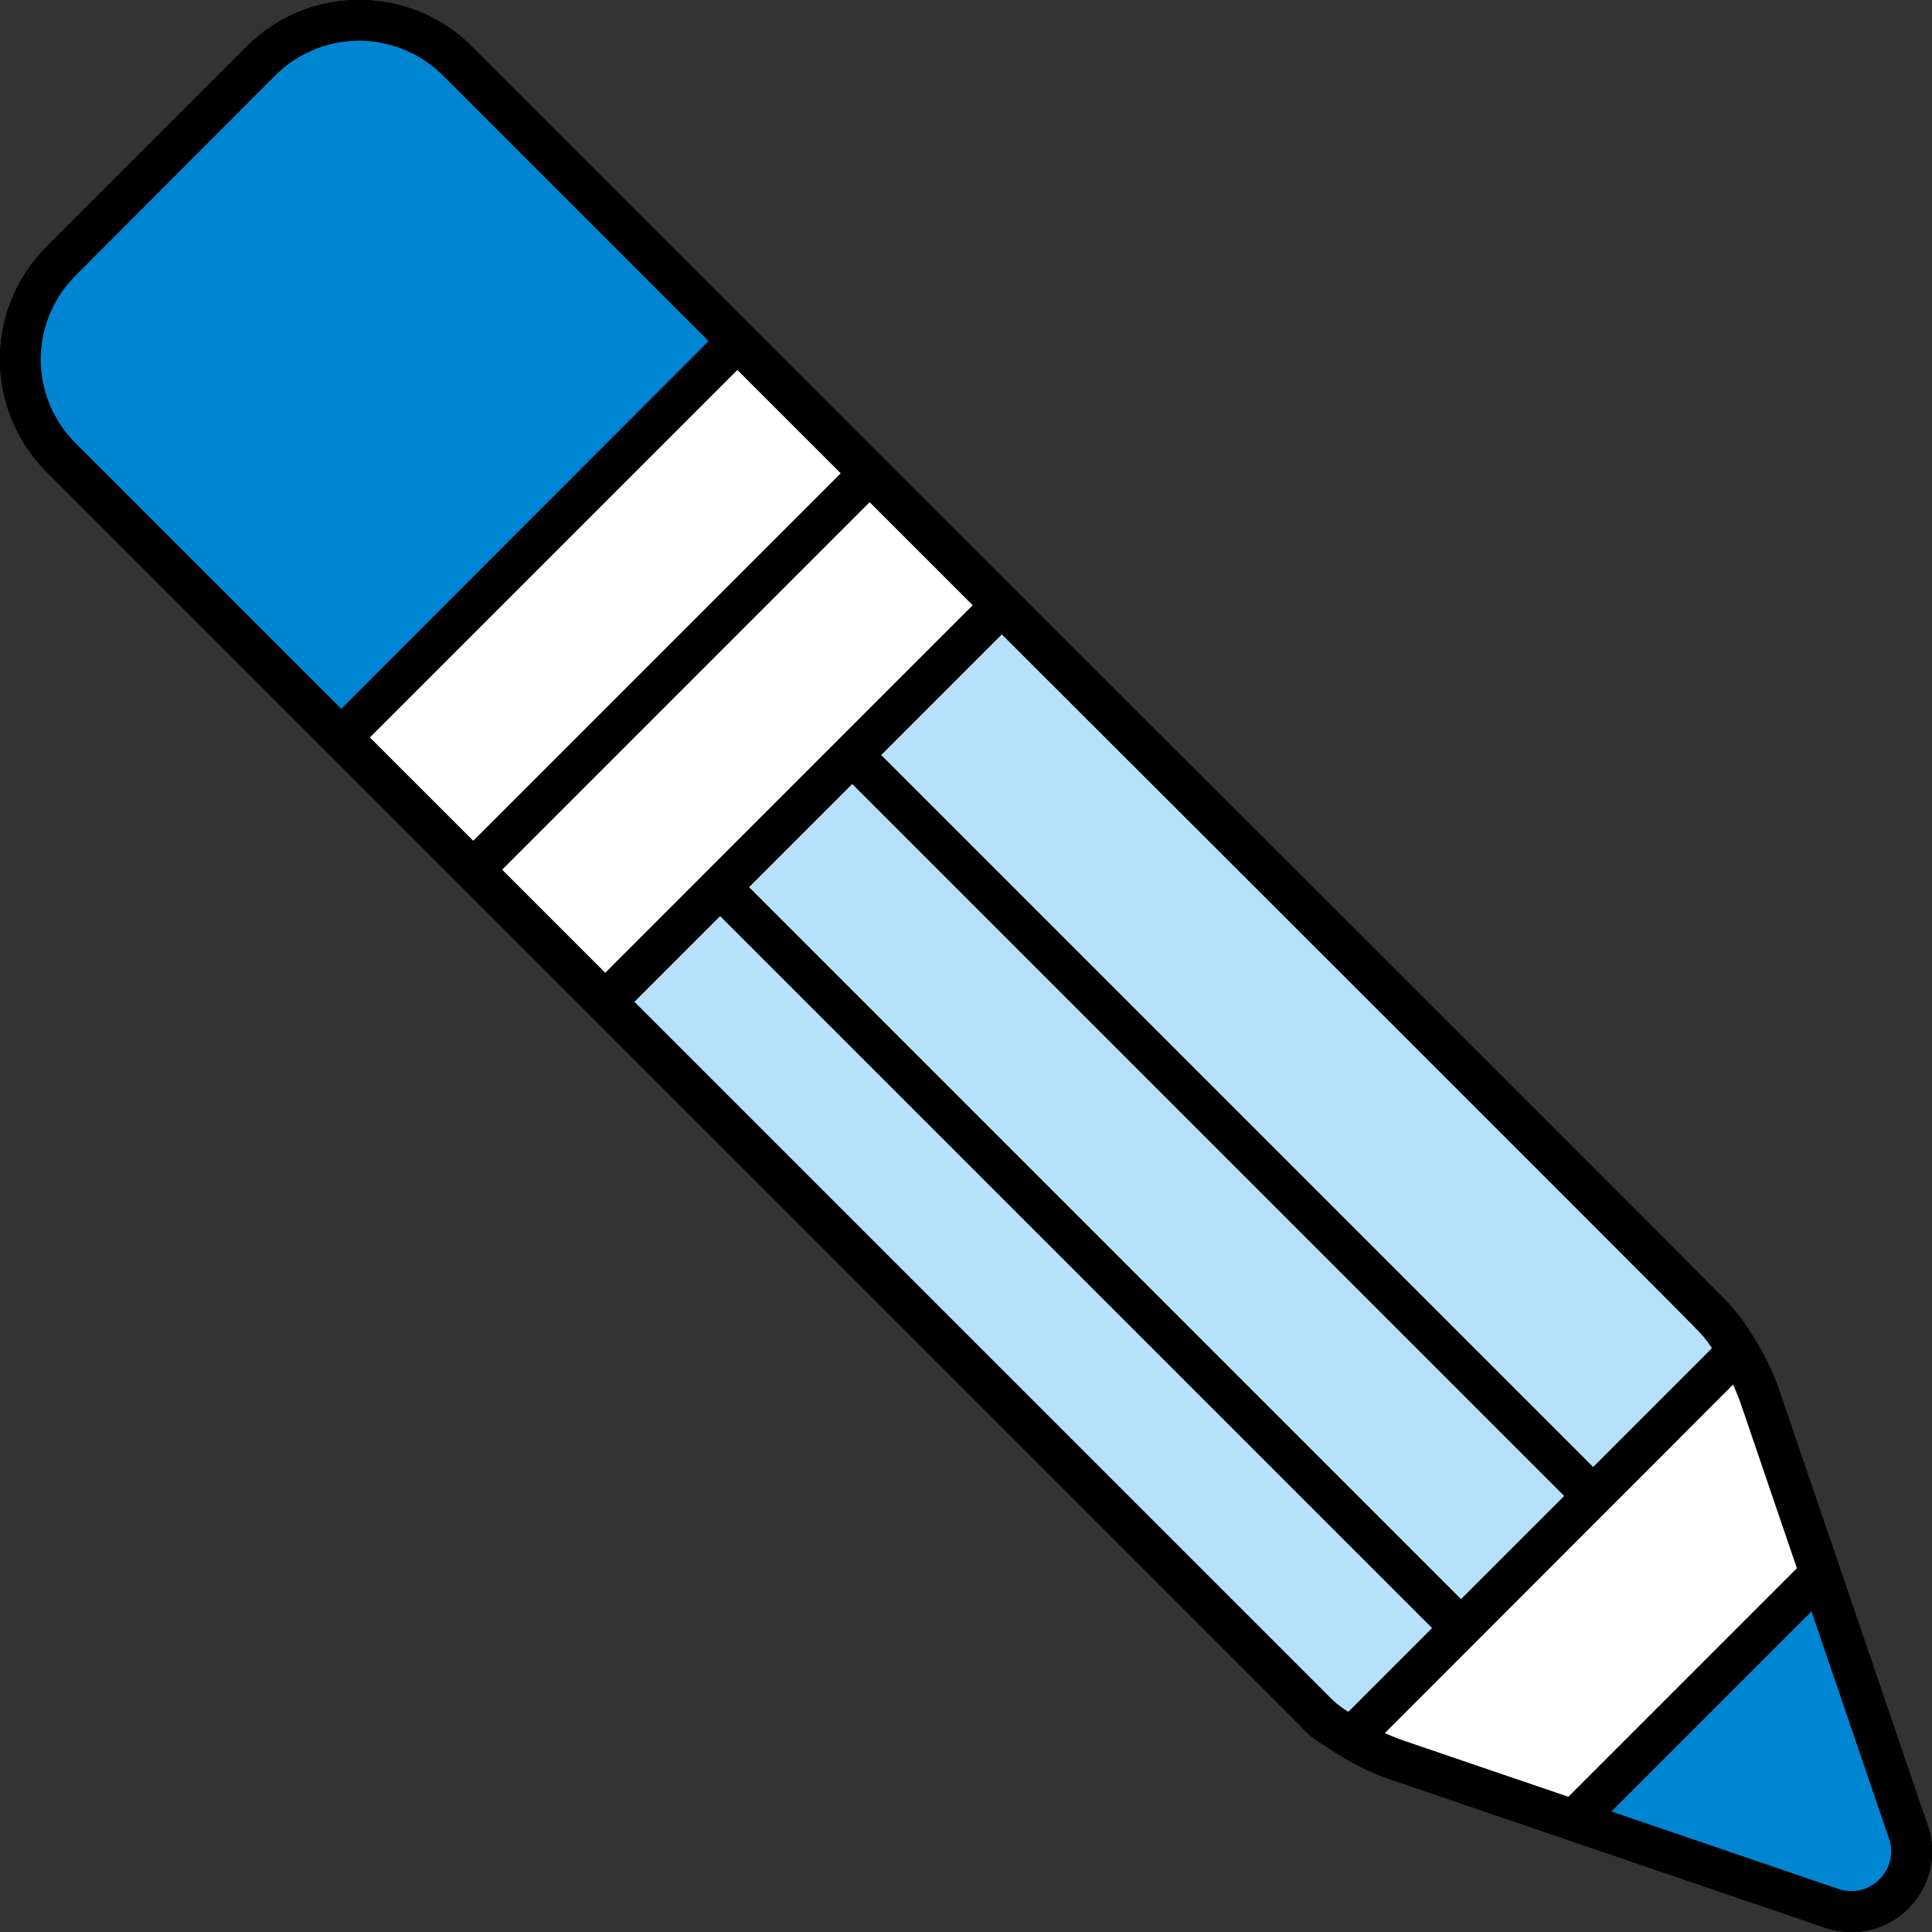
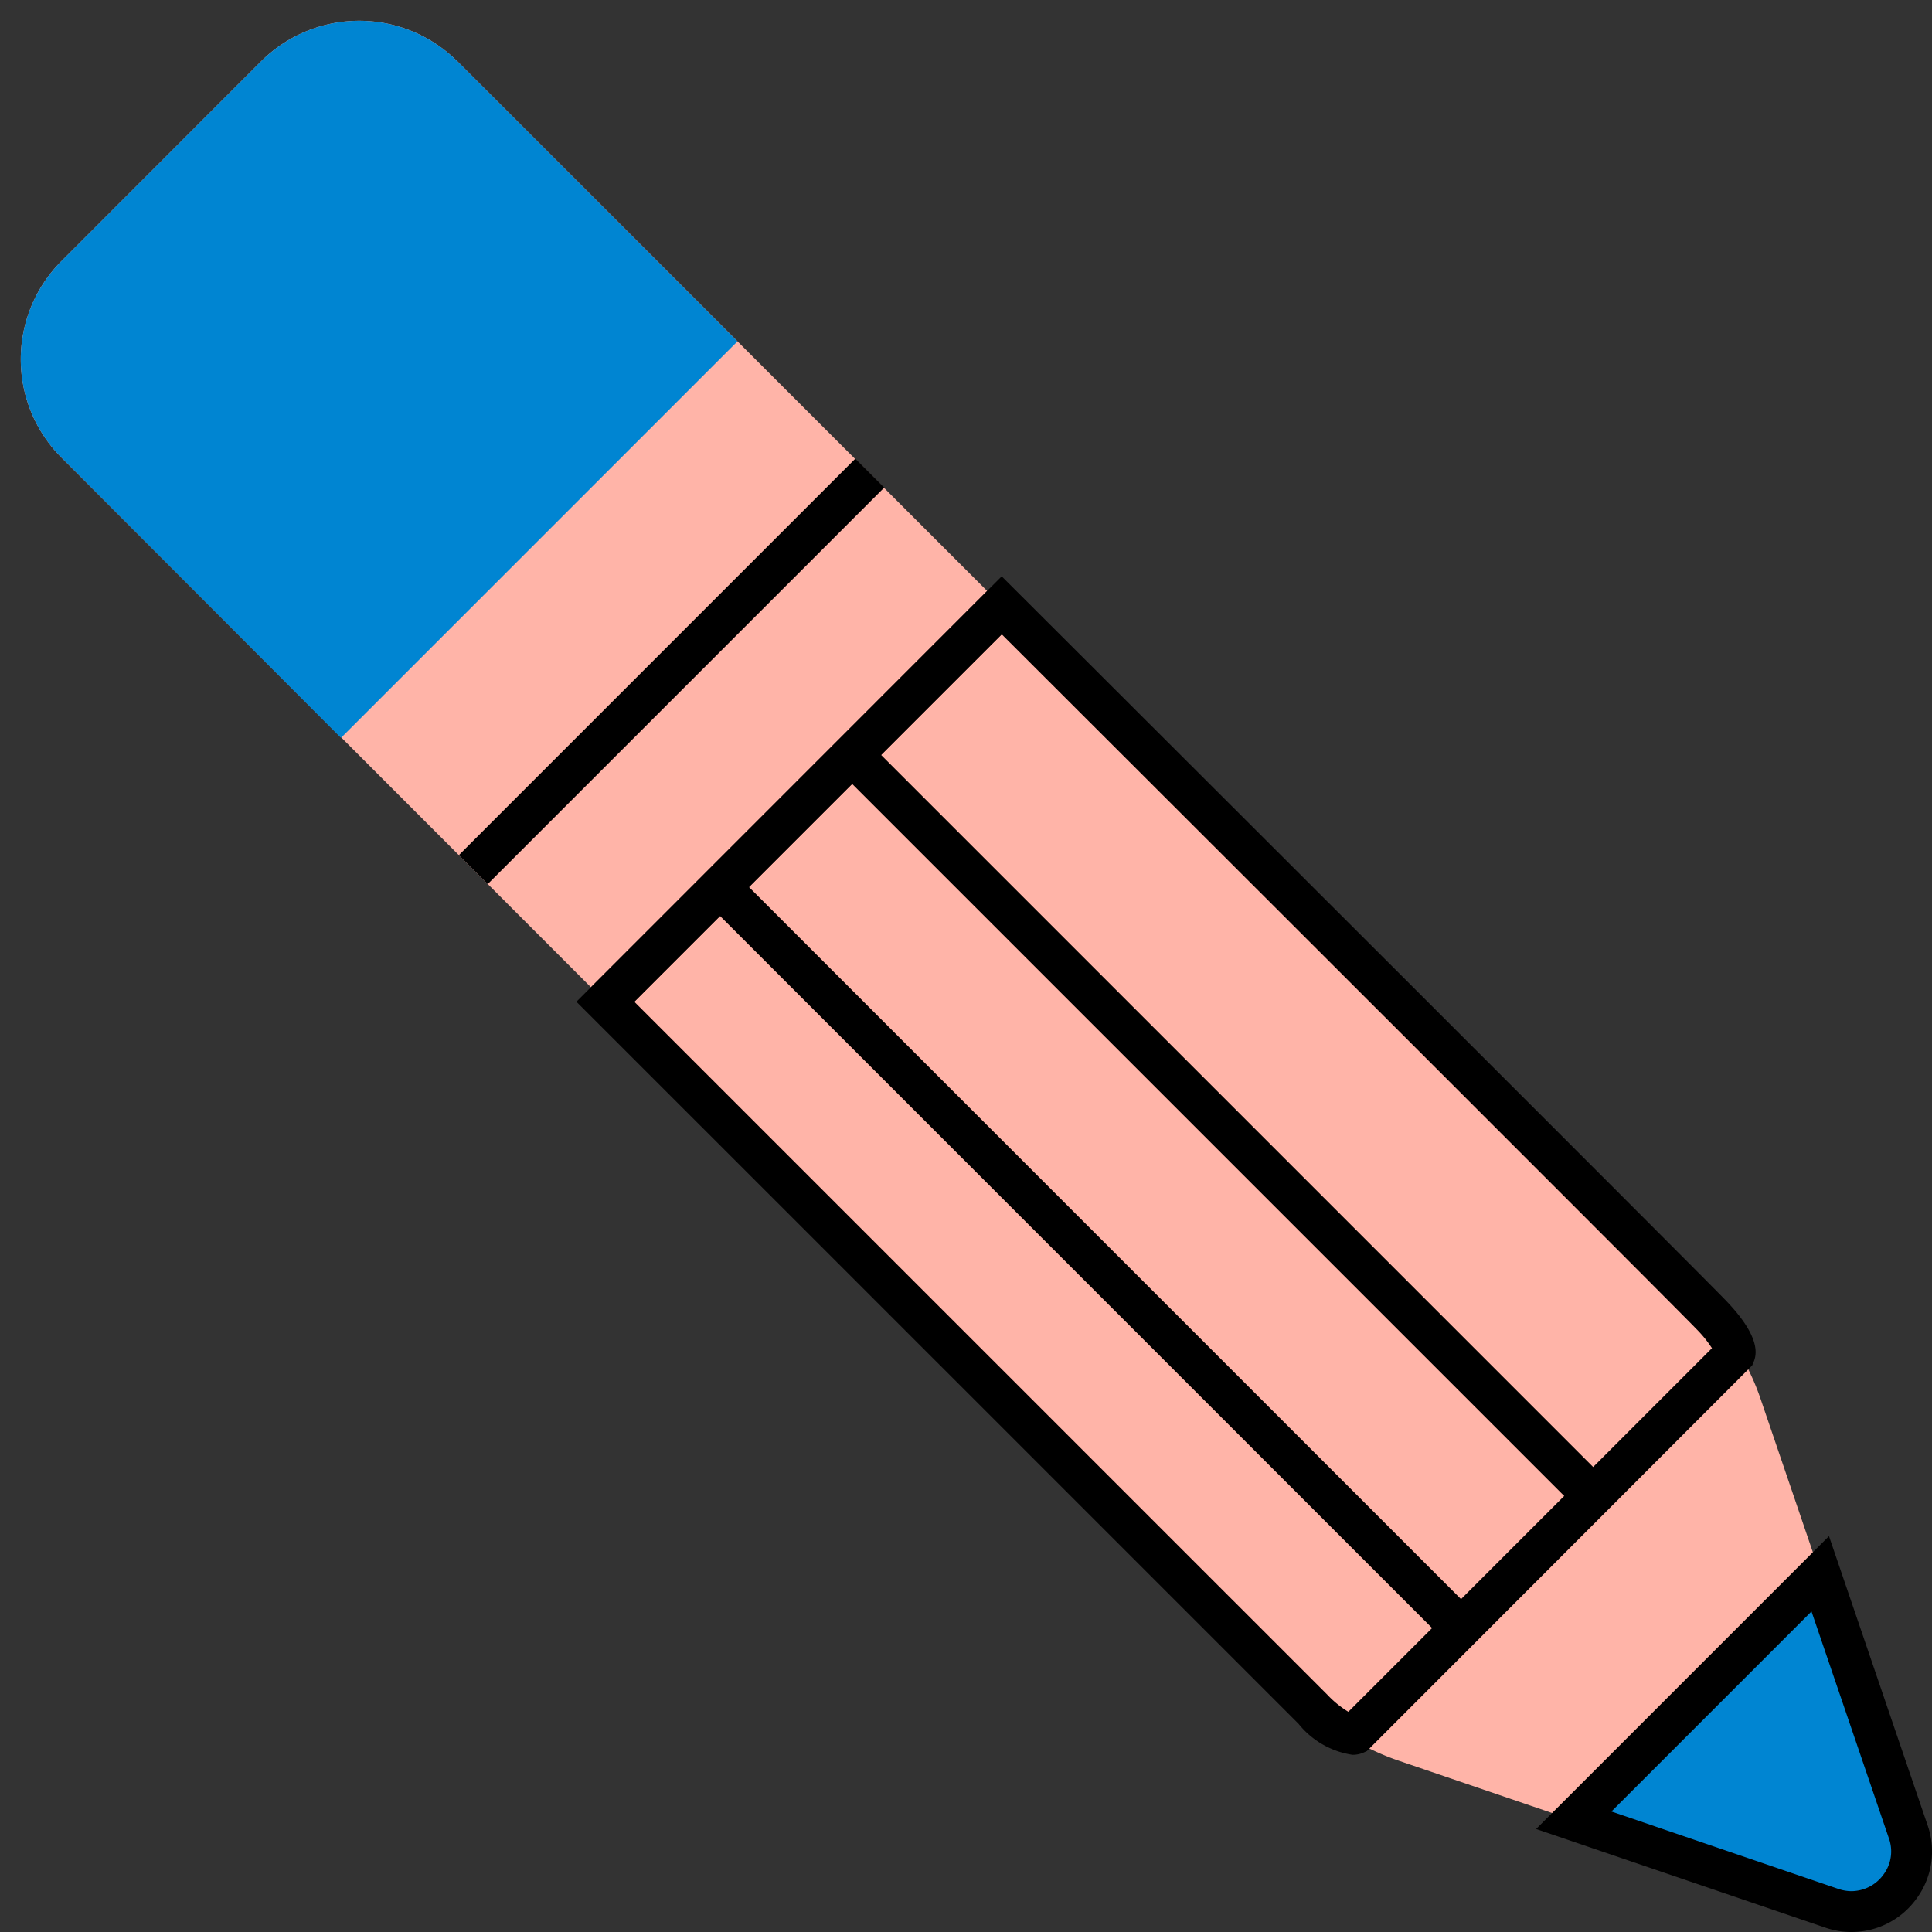
<svg xmlns="http://www.w3.org/2000/svg" id="组_4092" data-name="组 4092" width="47.266" height="47.266" viewBox="0 0 47.266 47.266">
  <rect x="0" y="0" width="47.266" height="47.266" fill="#333333" stroke="none" />
  <defs>
    <clipPath id="clip-path">
      <rect id="矩形_3540" data-name="矩形 3540" width="47.266" height="47.266" transform="translate(0 0)" fill="none" />
    </clipPath>
  </defs>
  <g id="组_4091" data-name="组 4091" clip-path="url(#clip-path)">
    <path id="路径_3472" data-name="路径 3472" d="M11.191,1.5,41.68,31.984a5.811,5.811,0,0,1,1.39,2.233l3.614,10.6a1.474,1.474,0,0,1-1.871,1.871l-10.6-3.615a5.8,5.8,0,0,1-2.233-1.39L1.5,11.191a3.4,3.4,0,0,1,0-4.8L6.388,1.5a3.4,3.4,0,0,1,4.8,0" fill="#ffb4a8" />
-     <path id="路径_3473" data-name="路径 3473" d="M8.789,0a3.871,3.871,0,0,1,2.755,1.141L42.034,31.63a6.344,6.344,0,0,1,1.51,2.426l3.614,10.6a1.947,1.947,0,0,1-.259,1.781,1.961,1.961,0,0,1-2.246.724l-10.6-3.615a6.332,6.332,0,0,1-2.425-1.51L1.141,11.545a3.895,3.895,0,0,1,0-5.51L6.034,1.141A3.871,3.871,0,0,1,8.789,0ZM45.3,46.267a.977.977,0,0,0,.789-.415.947.947,0,0,0,.126-.877L42.6,34.378a5.338,5.338,0,0,0-1.271-2.041L10.837,1.849a2.9,2.9,0,0,0-4.1,0L1.849,6.742a2.895,2.895,0,0,0,0,4.1L32.337,41.326a5.327,5.327,0,0,0,2.04,1.27l10.6,3.615A1,1,0,0,0,45.3,46.267Z" />
-     <path id="路径_3474" data-name="路径 3474" d="M11.191,1.5,41.68,31.984a5.811,5.811,0,0,1,1.39,2.233l3.614,10.6a1.474,1.474,0,0,1-1.871,1.871l-10.6-3.615a5.8,5.8,0,0,1-2.233-1.39L1.5,11.191a3.4,3.4,0,0,1,0-4.8L6.388,1.5a3.4,3.4,0,0,1,4.8,0" fill="#fff" />
-     <path id="路径_3475" data-name="路径 3475" d="M8.789,0a3.871,3.871,0,0,1,2.755,1.141L42.034,31.63a6.344,6.344,0,0,1,1.51,2.426l3.614,10.6a1.947,1.947,0,0,1-.259,1.781,1.961,1.961,0,0,1-2.246.724l-10.6-3.615a6.3,6.3,0,0,1-2.425-1.509L1.141,11.545a3.895,3.895,0,0,1,0-5.51L6.034,1.141A3.871,3.871,0,0,1,8.789,0ZM45.3,46.267a.977.977,0,0,0,.789-.415.947.947,0,0,0,.126-.877L42.6,34.378a5.338,5.338,0,0,0-1.271-2.041L10.837,1.849a2.9,2.9,0,0,0-4.1,0L1.849,6.742a2.895,2.895,0,0,0,0,4.1L32.337,41.326a5.3,5.3,0,0,0,2.04,1.27l10.6,3.615A1,1,0,0,0,45.3,46.267Z" />
-     <path id="路径_3476" data-name="路径 3476" d="M24.506,14.811S41.171,31.448,41.859,32.164s.584.966.584.966l-9.291,9.291s-.3.132-1.029-.6L14.81,24.507Z" fill="#b5e1fa" />
    <path id="路径_3477" data-name="路径 3477" d="M24.506,14.1l.354.353c.681.679,16.677,16.649,17.36,17.36.607.631.838,1.137.685,1.5l-.038.092L33.44,42.84l-.084.038a.657.657,0,0,1-.269.053,2.086,2.086,0,0,1-1.318-.758L14.456,24.861l-.354-.354ZM41.883,32.983a2.91,2.91,0,0,0-.384-.472c-.621-.647-14.577-14.581-16.992-16.993l-8.989,8.989L32.477,41.465a2.46,2.46,0,0,0,.51.414Z" />
    <path id="直线_923" data-name="直线 923" d="M.354,10.05l-.707-.707,9.7-9.7.707.707Z" transform="translate(11.579 11.578)" />
    <path id="直线_924" data-name="直线 924" d="M.354,10.05l-.707-.707,9.7-9.7.707.707Z" transform="translate(14.811 14.81)" />
    <path id="路径_3478" data-name="路径 3478" d="M11.191,1.5l6.851,6.852-9.7,9.7L1.5,11.191a3.4,3.4,0,0,1,0-4.8L6.388,1.5a3.4,3.4,0,0,1,4.8,0" fill="#0085d2" />
-     <path id="路径_3479" data-name="路径 3479" d="M8.789,0a3.871,3.871,0,0,1,2.755,1.141l7.2,7.206-10.4,10.4-7.2-7.206a3.895,3.895,0,0,1,0-5.51L6.034,1.141A3.871,3.871,0,0,1,8.789,0Zm8.545,8.346-6.5-6.5a2.9,2.9,0,0,0-4.1,0L1.849,6.742a2.895,2.895,0,0,0,0,4.1l6.5,6.5Z" />
    <path id="路径_3480" data-name="路径 3480" d="M44.532,38.5l2.153,6.312a1.474,1.474,0,0,1-1.871,1.871L38.5,44.532Z" fill="#0085d2" />
    <path id="路径_3481" data-name="路径 3481" d="M44.746,37.581l2.412,7.072a1.947,1.947,0,0,1-.259,1.781,1.961,1.961,0,0,1-2.246.724l-7.072-2.412Zm.551,8.686a.977.977,0,0,0,.789-.415.947.947,0,0,0,.126-.877l-1.894-5.552-4.895,4.895,5.552,1.894A1,1,0,0,0,45.3,46.267Z" />
    <path id="直线_925" data-name="直线 925" d="M17.774,18.482-.354.354.354-.354,18.482,17.774Z" transform="translate(17.615 21.701)" />
    <path id="直线_926" data-name="直线 926" d="M17.774,18.482-.354.354.354-.354,18.482,17.774Z" transform="translate(20.847 18.469)" />
  </g>
</svg>